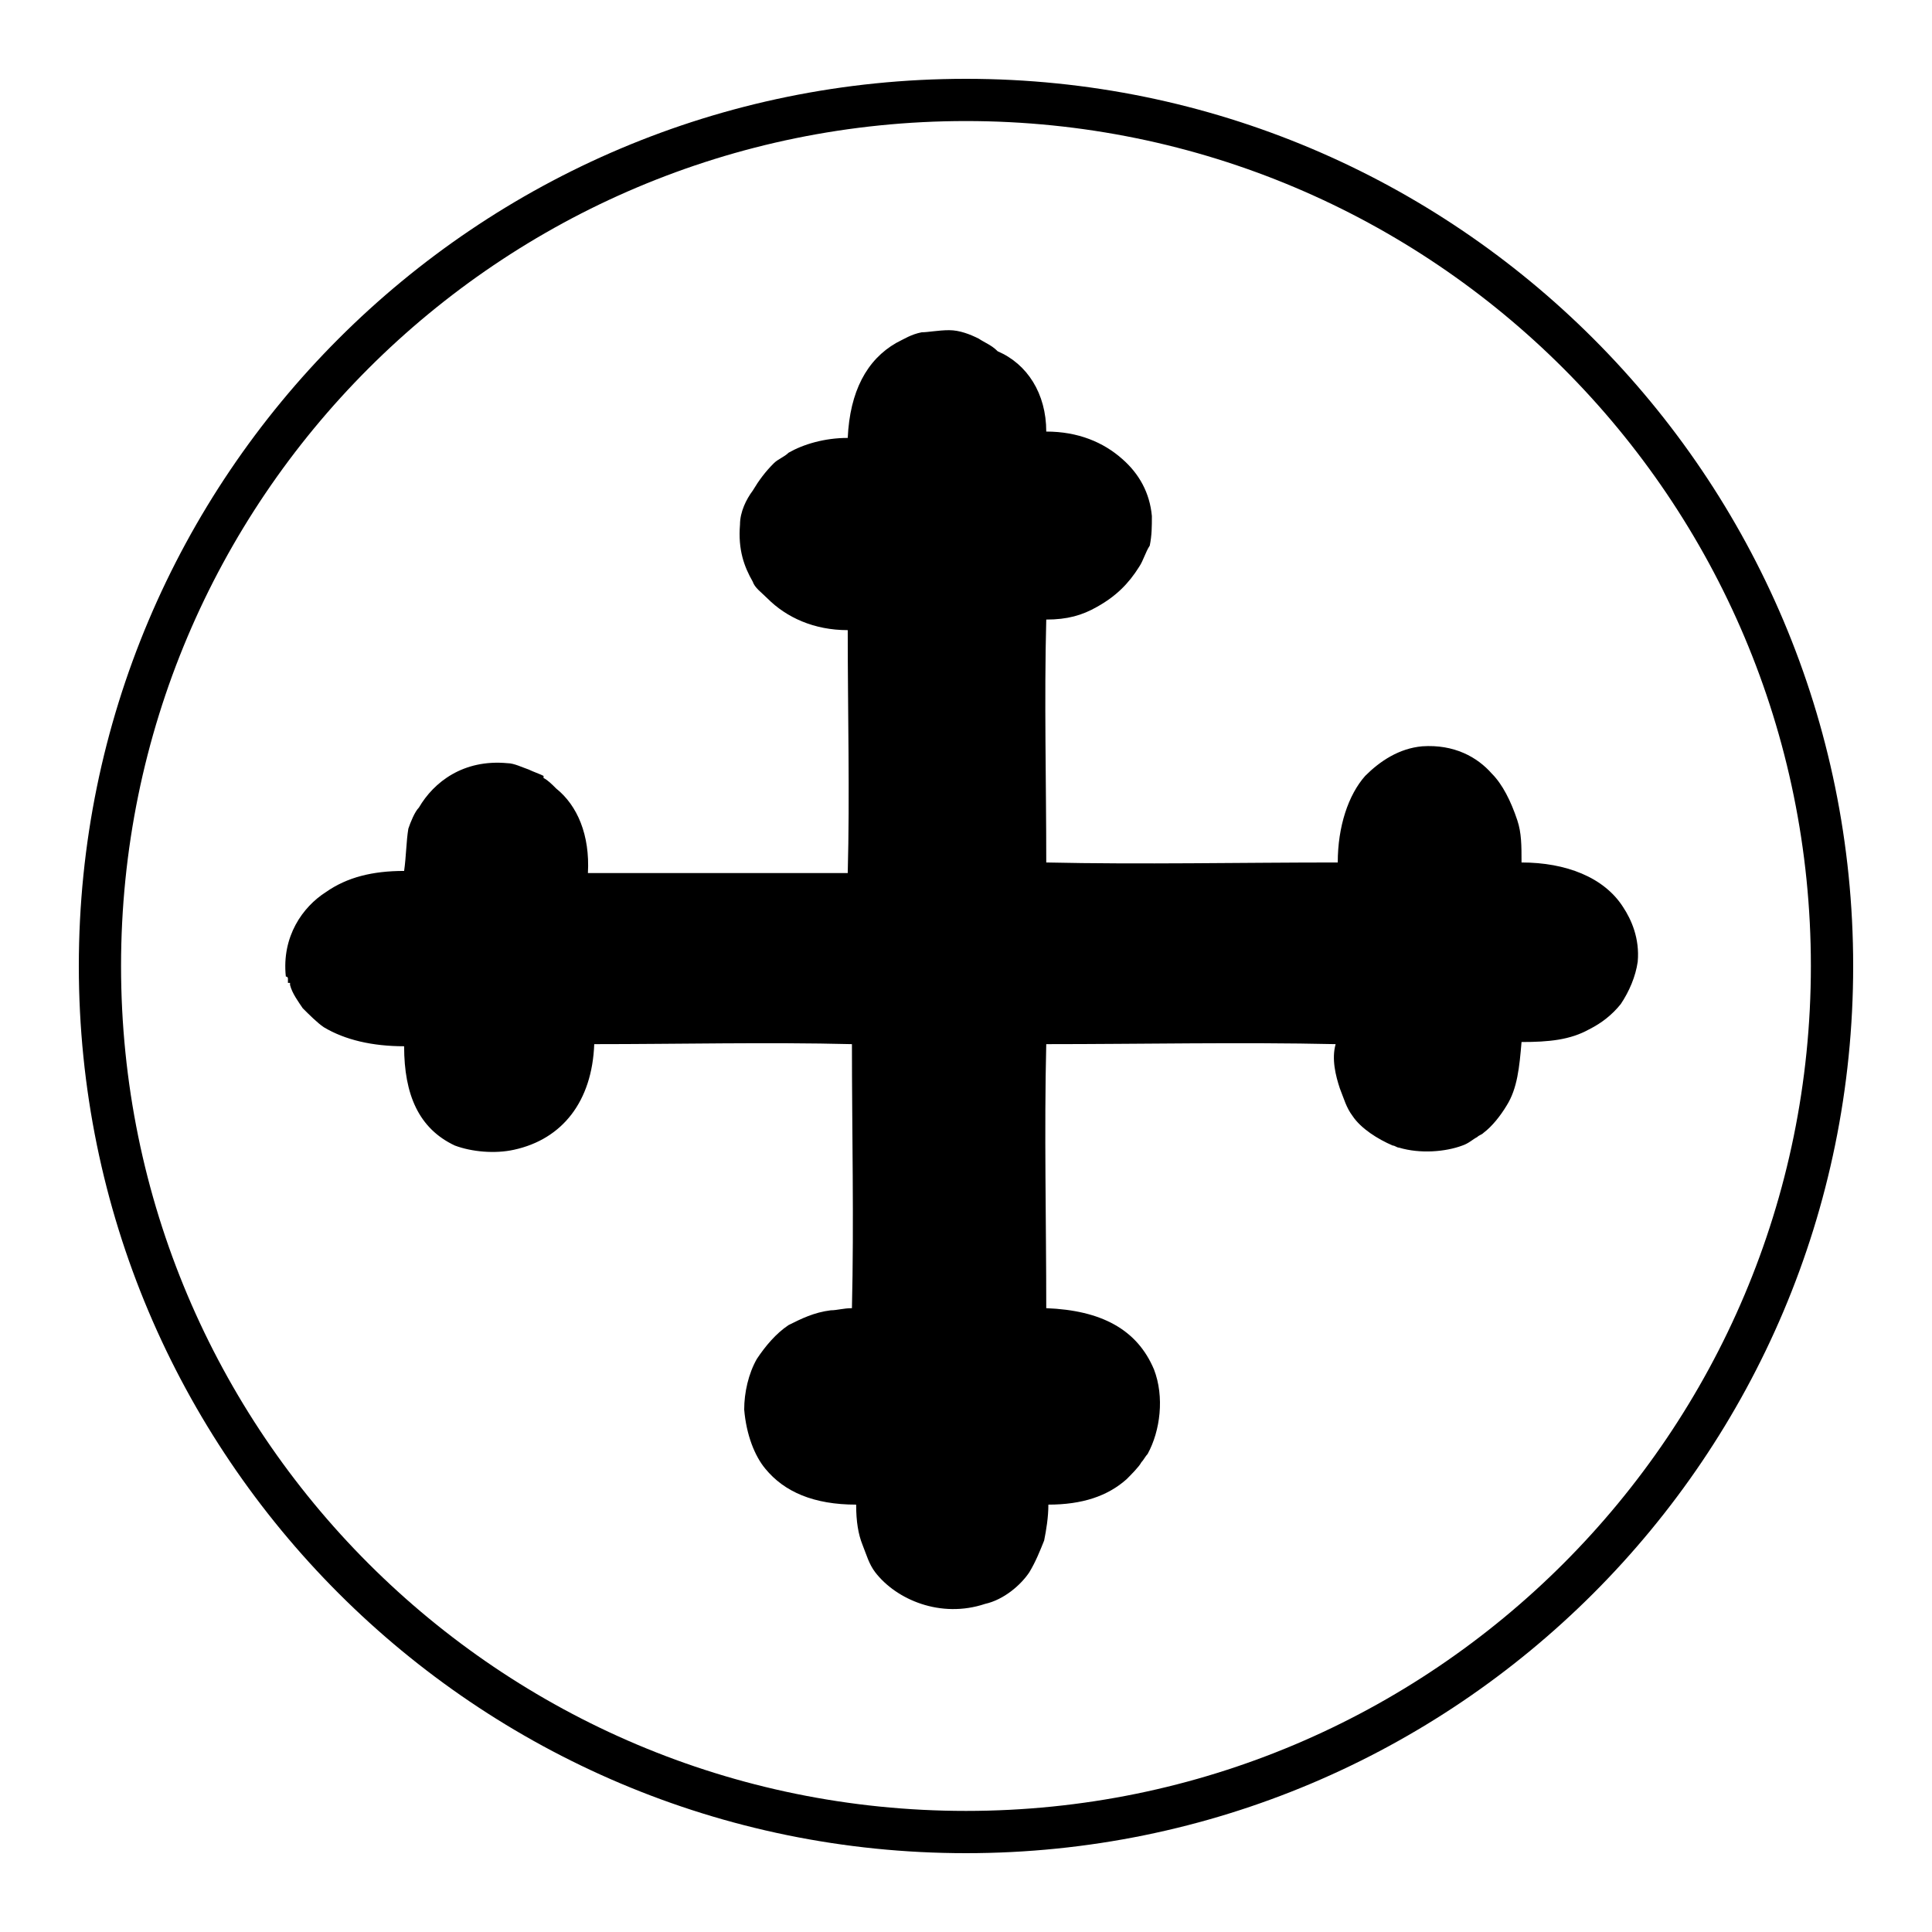
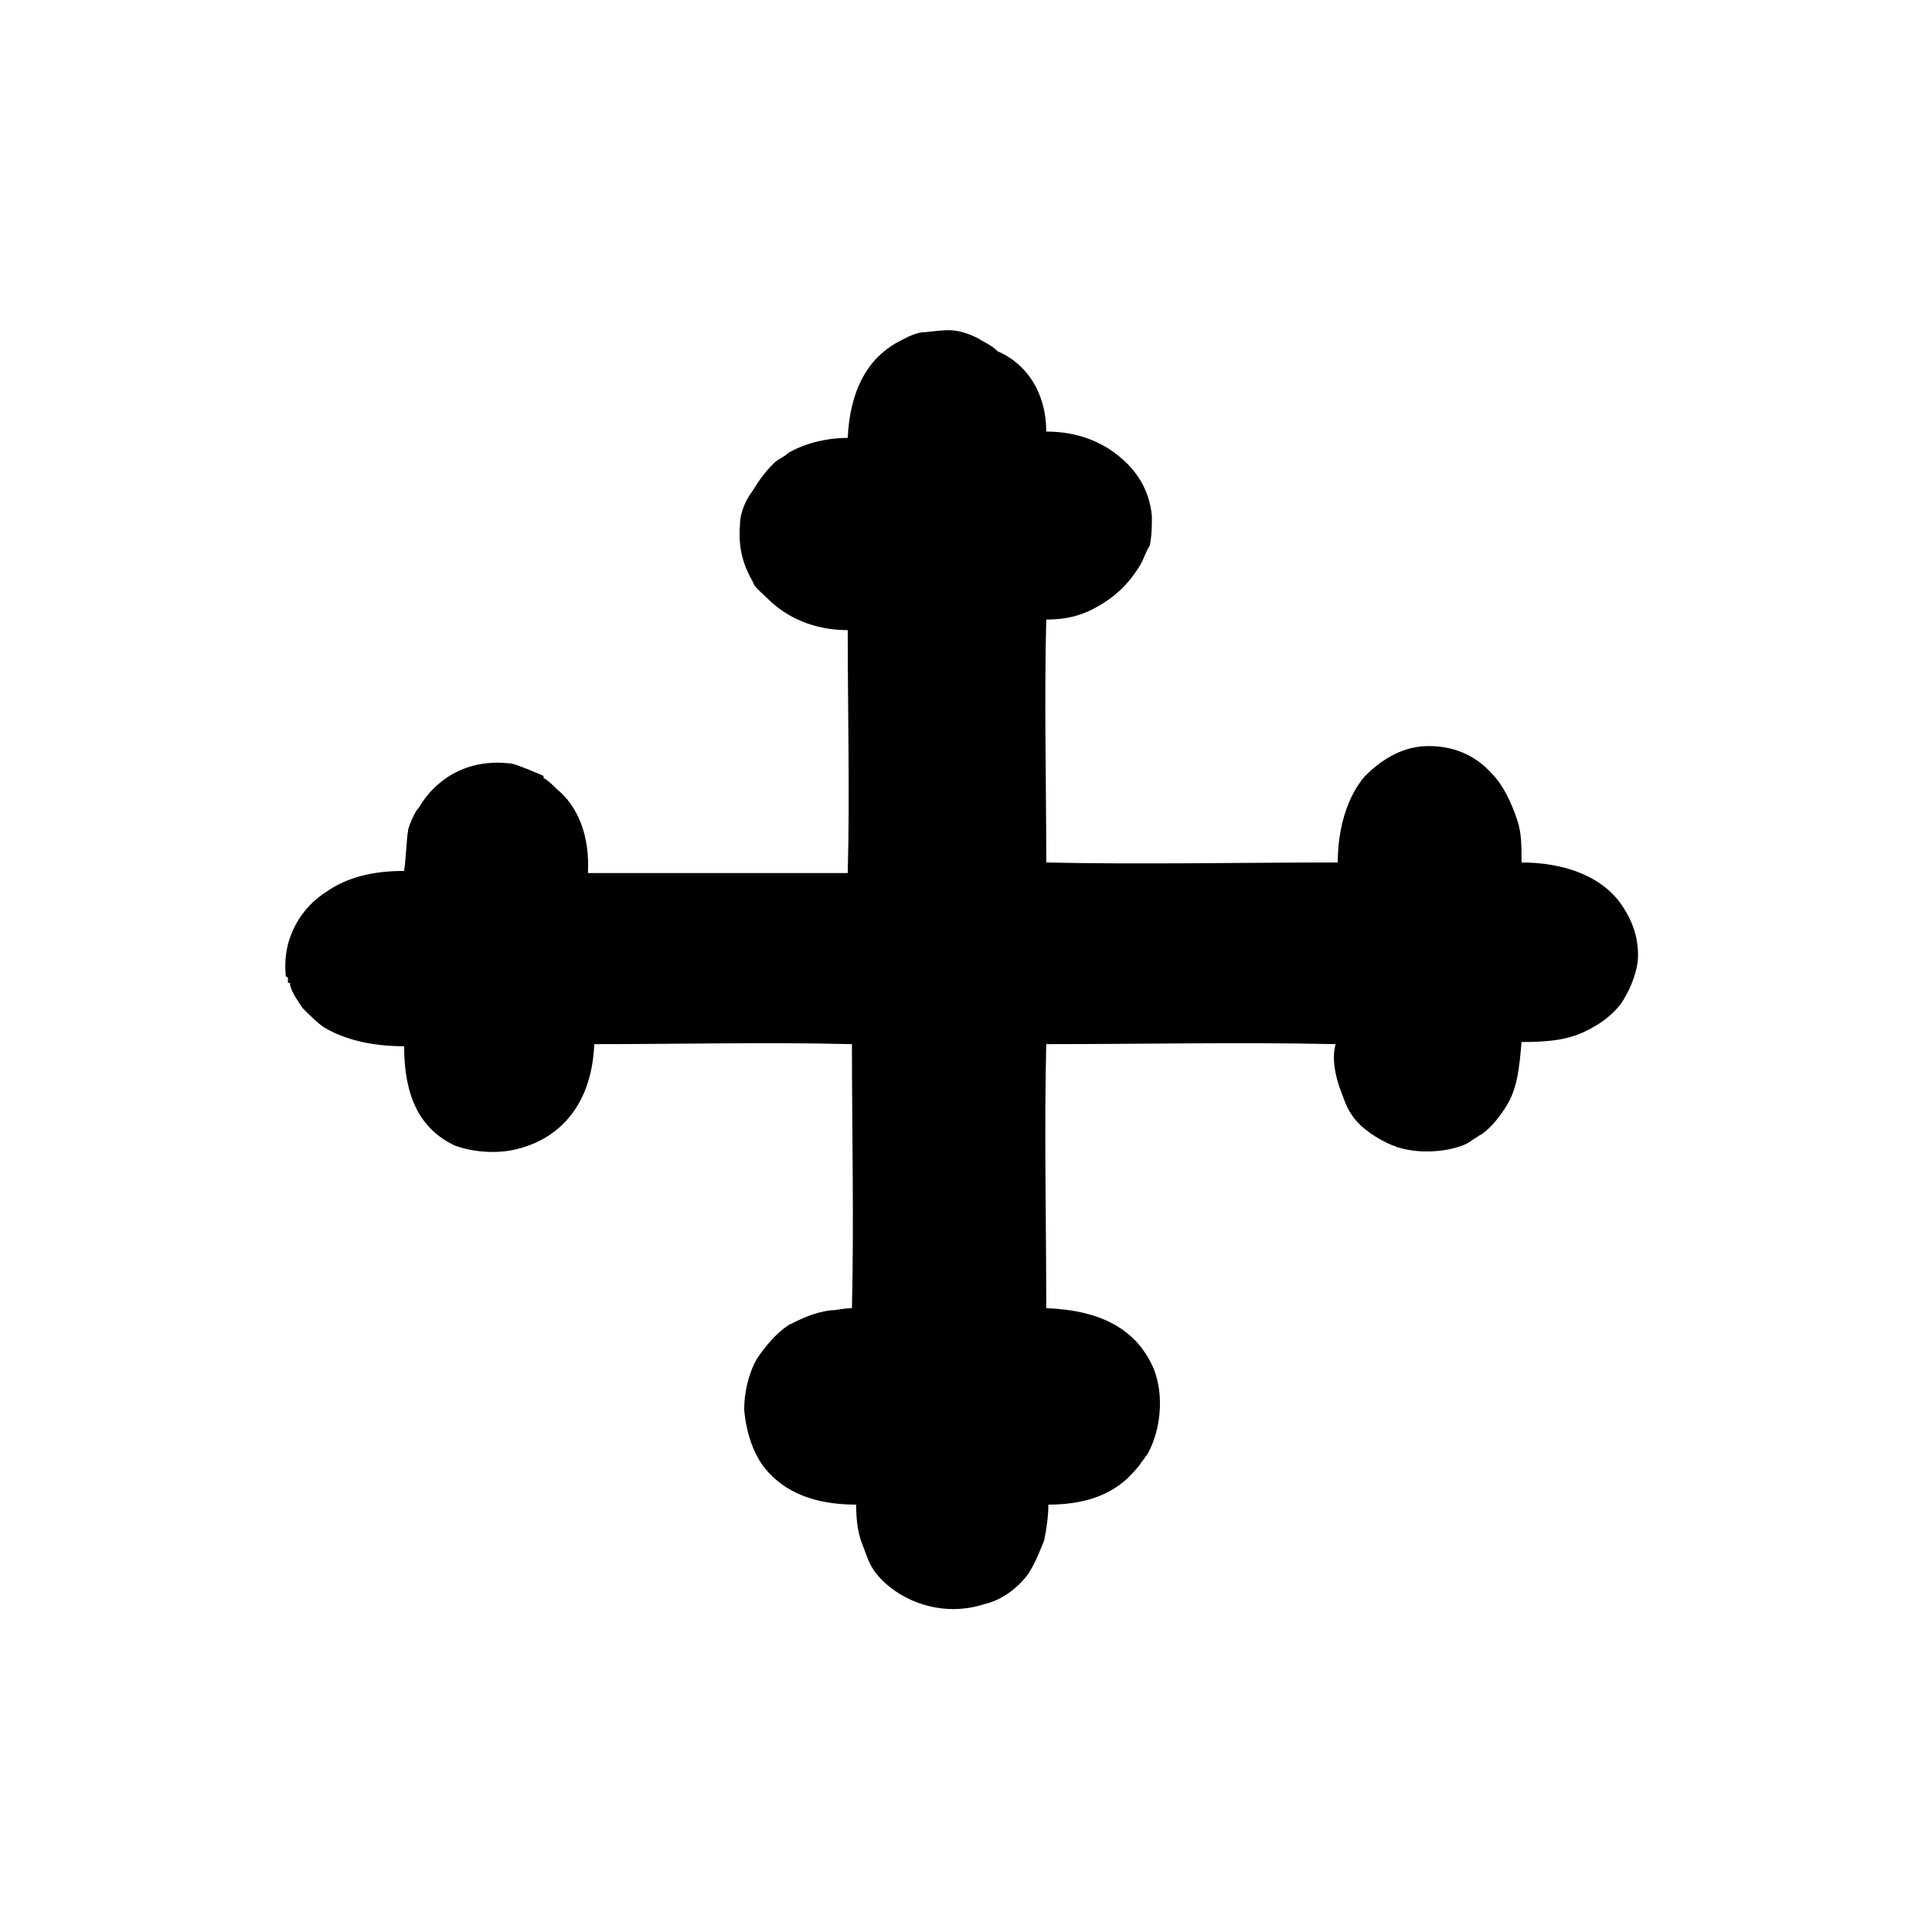
<svg xmlns="http://www.w3.org/2000/svg" fill="#000000" width="800px" height="800px" version="1.1" viewBox="144 144 512 512">
  <g>
    <path d="m421.27 258.37c8.398 0 15.113 2.801 20.152 7.277 4.477 3.918 7.277 8.957 7.836 15.113 0 2.801 0 5.039-0.559 7.836-1.121 1.68-1.68 3.918-2.801 5.598-2.801 4.477-6.156 7.836-11.195 10.637-3.918 2.238-7.836 3.359-13.434 3.359-0.559 21.273 0 43.105 0 64.375 25.191 0.559 51.5 0 77.25 0 0-9.516 2.801-17.914 7.277-22.953 3.918-3.918 8.957-7.277 15.113-7.836 8.398-0.559 14.555 2.801 18.473 7.277 2.801 2.801 5.039 7.277 6.719 12.316 1.121 3.359 1.121 6.719 1.121 11.195 11.754 0 21.832 3.918 26.871 11.754 2.238 3.359 4.477 8.398 3.918 14.555-0.559 3.918-2.238 7.836-4.477 11.195-2.238 2.801-5.039 5.039-8.398 6.719-5.039 2.801-10.637 3.359-17.914 3.359-0.559 6.719-1.121 12.316-3.918 16.793-1.68 2.801-3.918 5.598-6.156 7.277-0.559 0.559-1.121 0.559-1.68 1.121-1.121 0.559-2.238 1.68-3.918 2.238-4.477 1.68-11.195 2.238-16.793 0.559-0.559 0-1.121-0.559-1.68-0.559-3.918-1.68-8.398-4.477-10.637-7.836-1.68-2.238-2.238-4.477-3.359-7.277-1.121-3.359-2.238-7.836-1.121-11.754-25.191-0.559-51.5 0-76.691 0-0.559 22.953 0 47.023 0 69.973 14.555 0.559 24.07 5.598 28.551 16.234 2.801 7.277 1.68 16.234-1.68 22.391-0.559 0.559-1.121 1.68-1.68 2.238-0.559 1.121-2.801 3.359-3.918 4.477-5.039 4.477-11.754 6.719-20.711 6.719 0 3.359-0.559 6.719-1.121 9.516-1.121 2.801-2.238 5.598-3.918 8.398-2.238 3.359-6.719 7.277-11.754 8.398-11.754 3.918-23.512-1.121-29.109-8.398-1.68-2.238-2.238-4.477-3.359-7.277-1.121-2.801-1.68-6.156-1.68-10.637-11.195 0-19.031-3.359-24.07-9.516-2.801-3.359-5.039-8.957-5.598-15.676 0-4.477 1.121-9.516 3.359-13.434 2.238-3.359 5.039-6.719 8.398-8.957 3.359-1.68 6.719-3.359 11.195-3.918 1.68 0 3.359-0.559 5.598-0.559 0.559-22.953 0-47.023 0-69.973-22.391-0.559-45.902 0-68.293 0-0.559 15.113-8.398 25.191-21.273 27.988-5.039 1.121-11.195 0.559-15.676-1.121-9.516-4.477-13.434-13.434-13.434-26.309-8.398 0-15.676-1.68-21.273-5.039-1.68-1.121-3.918-3.359-5.598-5.039-1.121-1.68-2.801-3.918-3.359-6.156v-0.559h-0.559v-1.121c0-0.559-0.559-0.559-0.559-0.559-1.121-10.637 4.477-18.473 10.637-22.391 5.598-3.918 12.316-5.598 20.711-5.598 0.559-3.918 0.559-7.836 1.121-11.195 0.559-1.68 1.68-4.477 2.801-5.598 3.918-6.719 11.754-12.875 23.512-11.754 1.68 0 3.918 1.121 5.598 1.68 1.121 0.559 2.801 1.121 3.918 1.68v0.559c1.121 0.559 2.238 1.68 3.359 2.801 5.598 4.477 8.957 12.316 8.398 22.391h68.855c0.559-20.711 0-42.543 0-64.375-8.957 0-16.234-3.359-21.273-8.398-1.68-1.68-3.359-2.801-3.918-4.477-2.238-3.918-3.918-8.398-3.359-15.113 0-3.359 1.68-6.719 3.359-8.957 1.68-2.801 3.359-5.039 5.598-7.277 1.121-1.121 2.801-1.68 3.918-2.801 3.918-2.238 9.516-3.918 15.676-3.918 0.559-12.316 5.039-20.711 12.875-25.191 2.238-1.121 3.918-2.238 6.719-2.801 1.68 0 4.477-0.559 7.277-0.559s5.598 1.121 7.836 2.238c1.68 1.121 3.359 1.68 5.039 3.359 7.824 3.356 12.863 11.195 12.863 21.27z" fill-rule="evenodd" />
-     <path d="m400 635.11c-129.87 0-235.11-105.24-235.11-235.11s105.24-235.11 235.11-235.11 235.11 105.24 235.11 235.11c0 129.88-105.24 235.11-235.11 235.11zm0-459.03c-123.71 0-223.92 100.2-223.92 223.92s100.2 223.91 223.91 223.91c123.71 0 223.91-100.2 223.91-223.91 0.004-123.71-100.2-223.92-223.91-223.92z" />
  </g>
</svg>